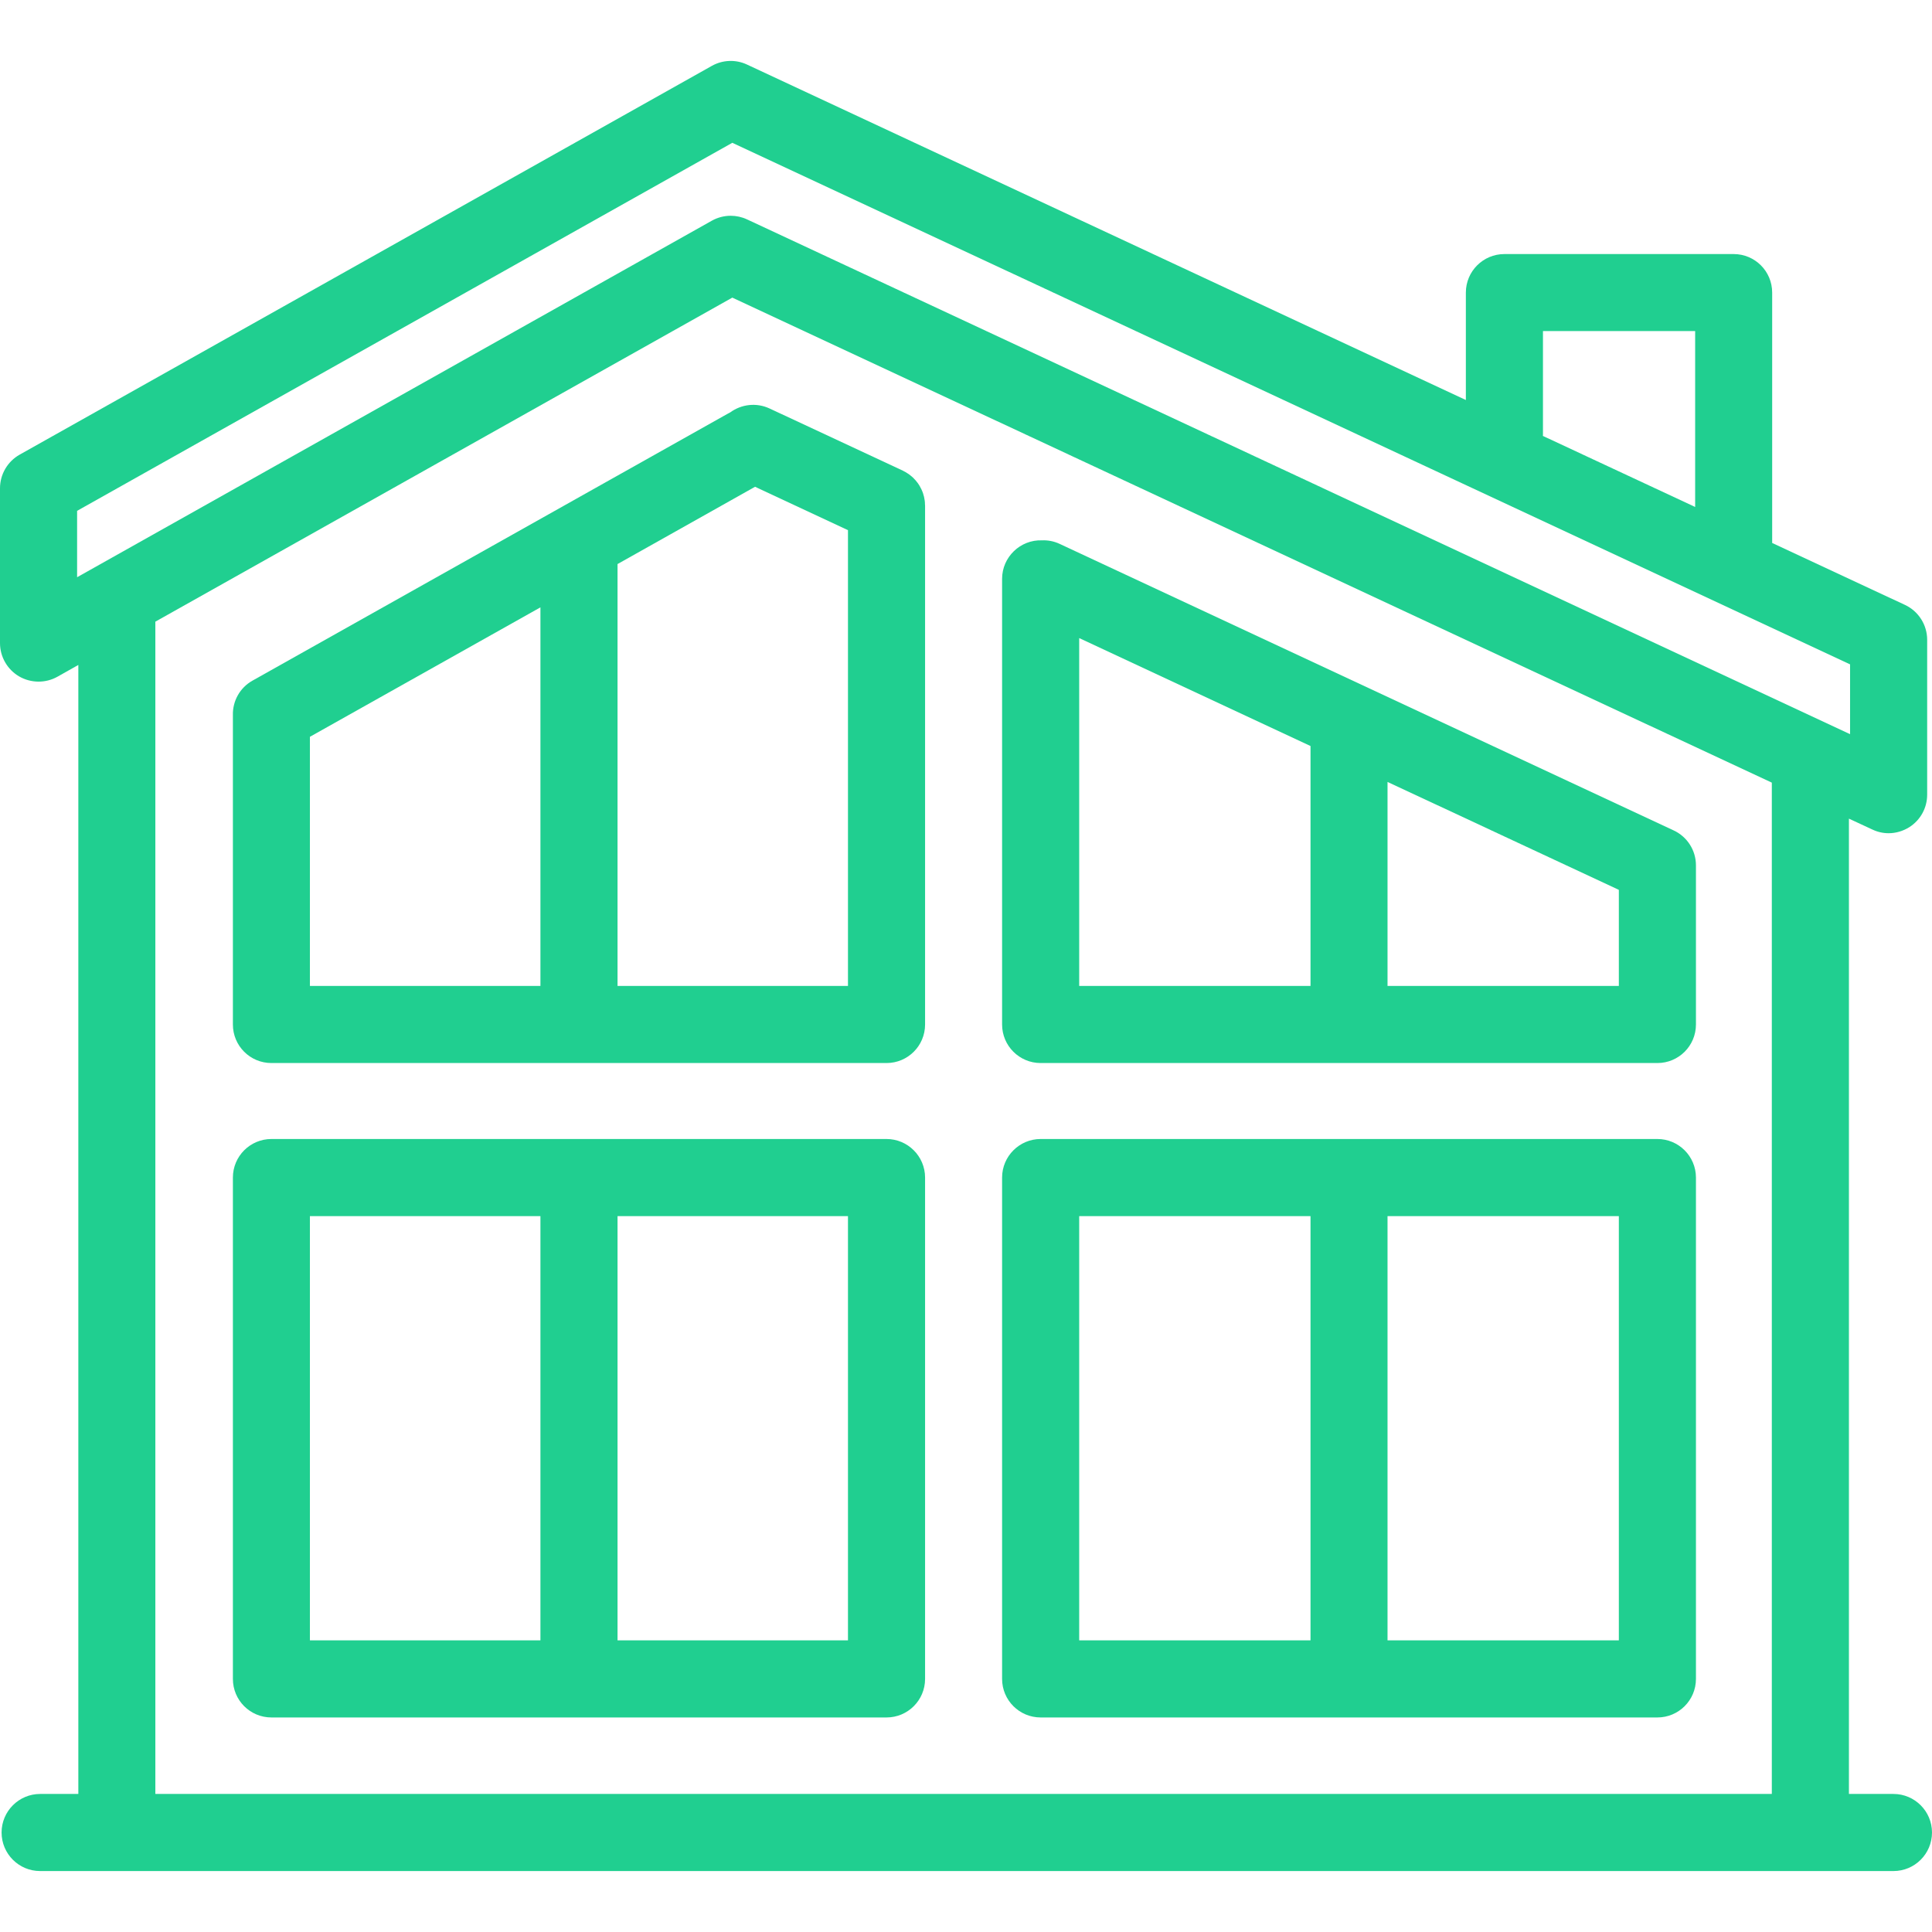
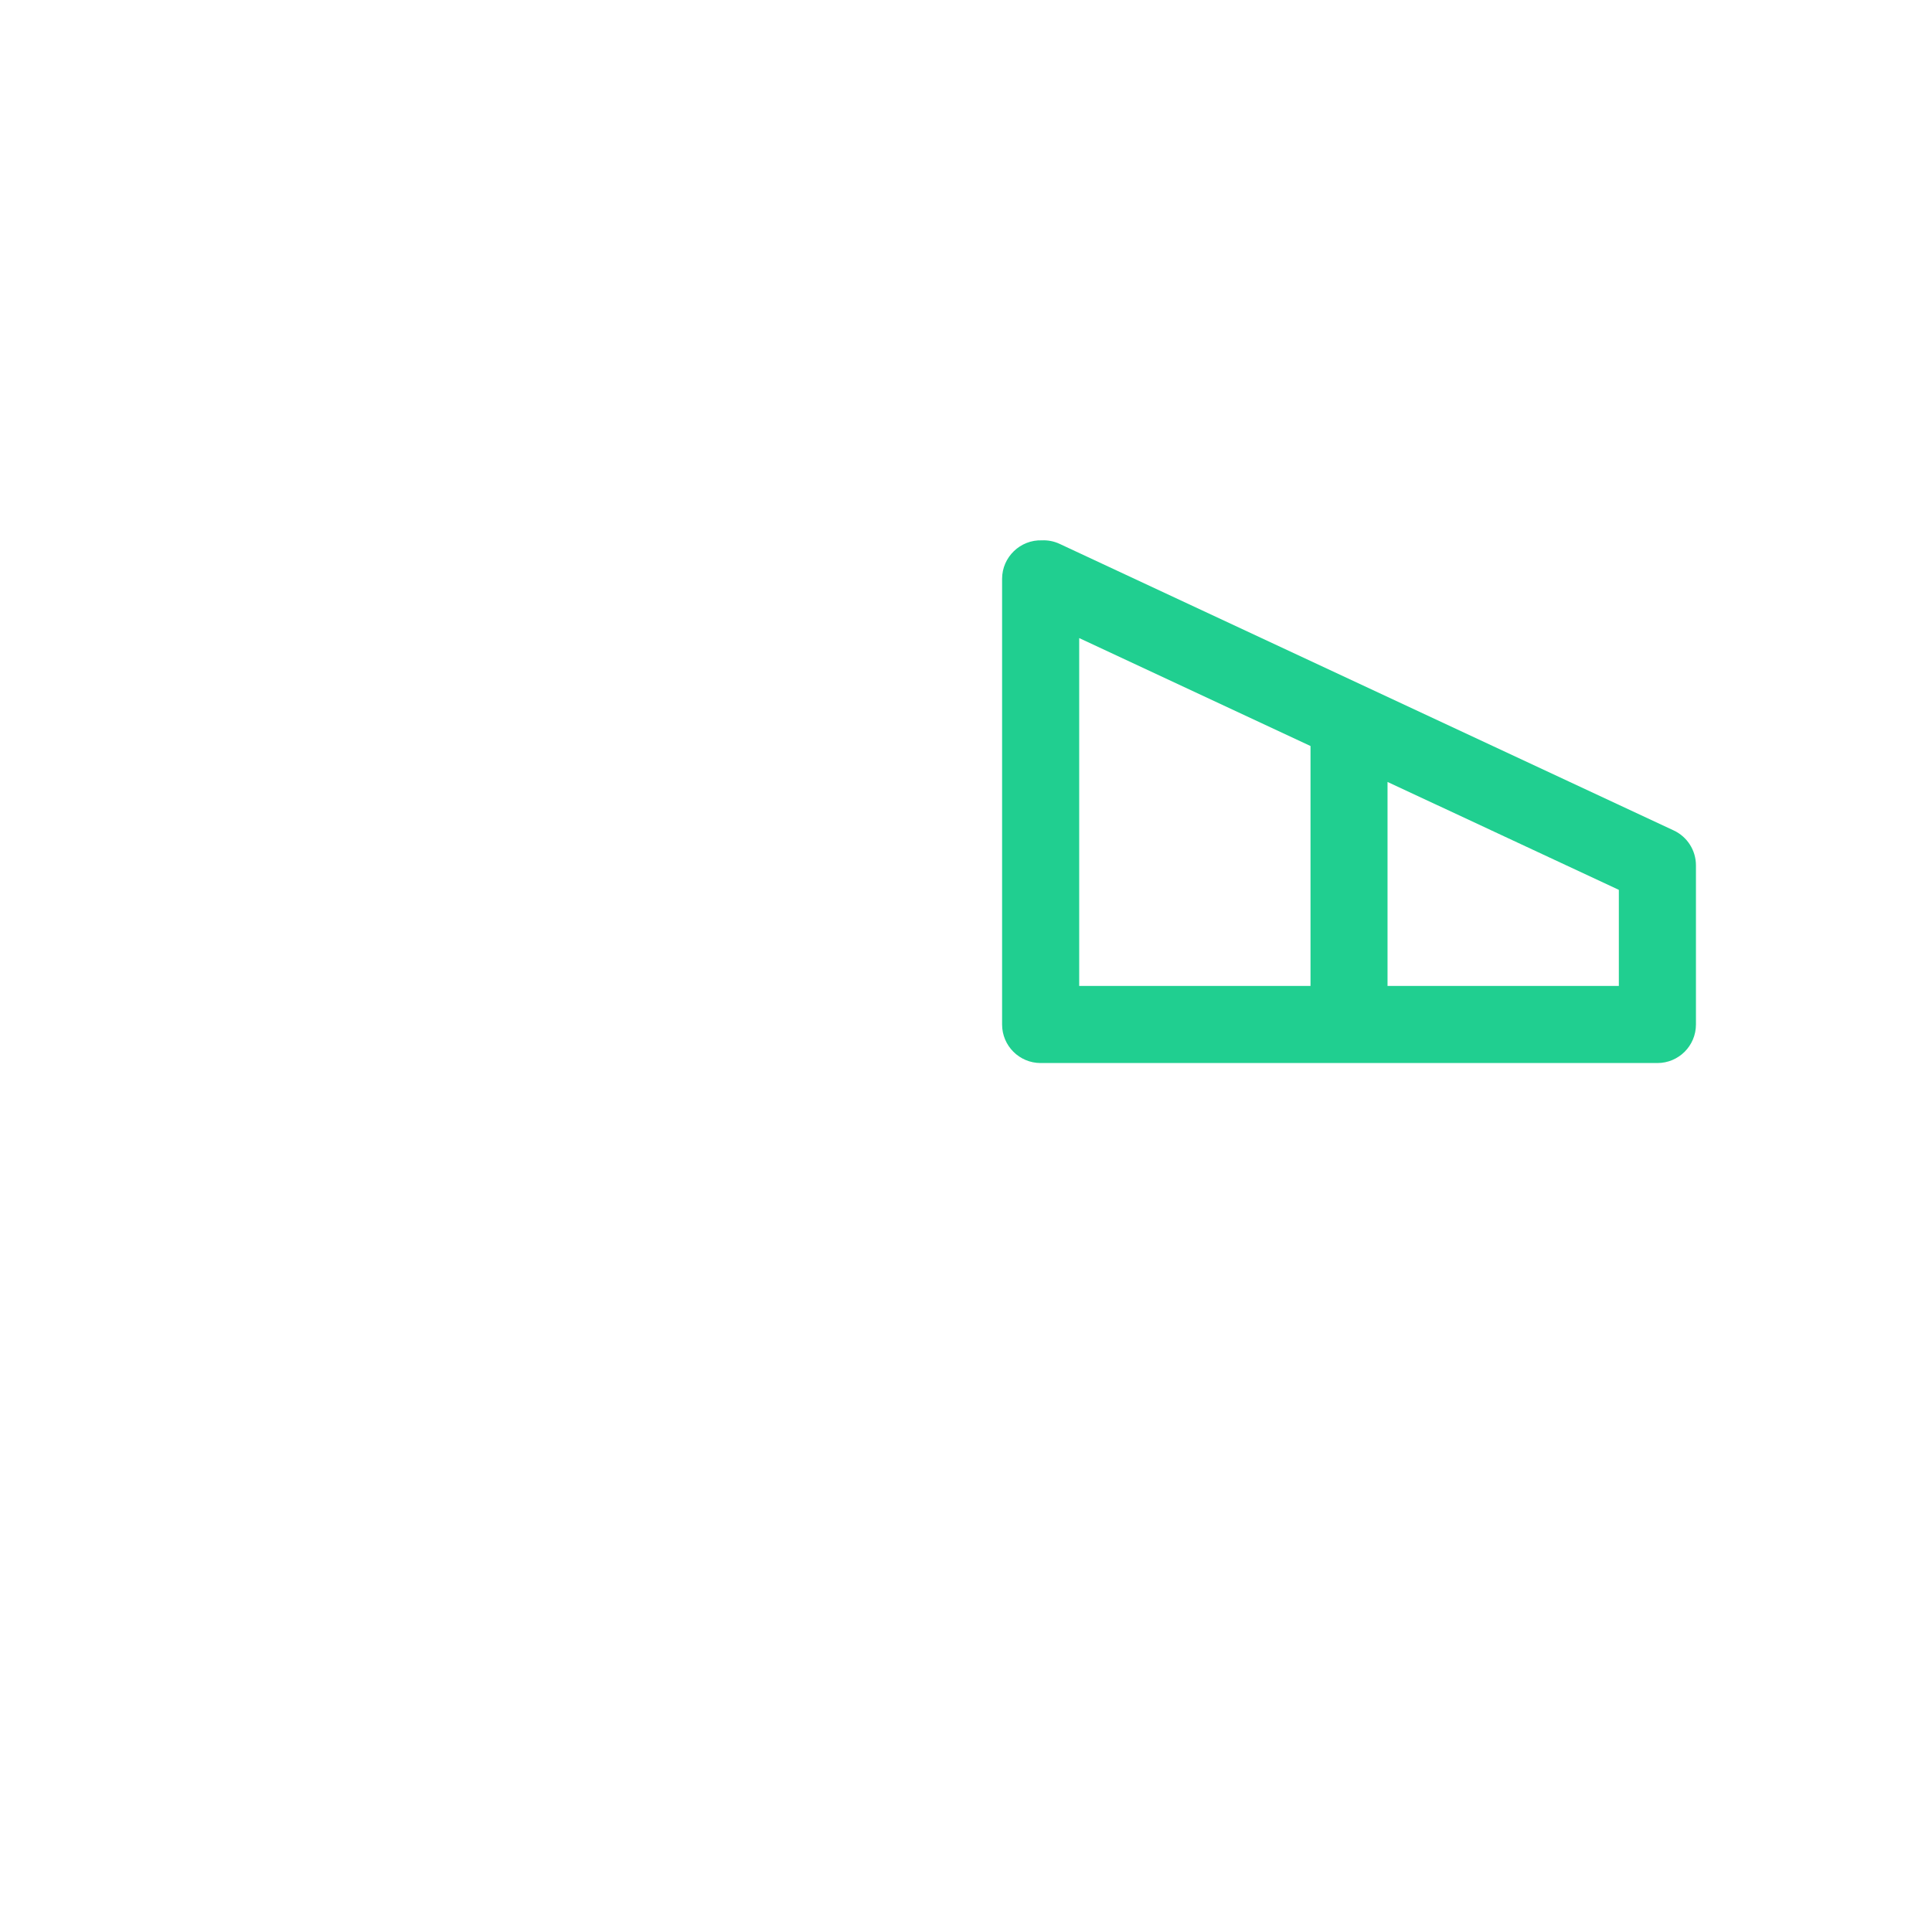
<svg xmlns="http://www.w3.org/2000/svg" width="22" height="22" viewBox="0 0 22 22" fill="none">
-   <path d="M21.561 20.428H21.054V9.322L21.321 9.446C21.38 9.474 21.443 9.488 21.506 9.488C21.588 9.488 21.67 9.464 21.742 9.419C21.869 9.338 21.945 9.199 21.945 9.049V7.286C21.945 7.115 21.846 6.96 21.692 6.888L20.18 6.183V3.332C20.18 3.089 19.984 2.893 19.741 2.893H17.131C16.889 2.893 16.692 3.089 16.692 3.332V4.555L8.506 0.735C8.378 0.675 8.229 0.681 8.106 0.75L0.224 5.177C0.086 5.255 0 5.401 0 5.56V7.323C0 7.479 0.083 7.623 0.217 7.702C0.352 7.78 0.518 7.782 0.654 7.706L0.892 7.572V20.428H0.457C0.215 20.428 0.018 20.625 0.018 20.867C0.018 21.11 0.215 21.306 0.457 21.306H1.33H20.615H21.561C21.803 21.306 22 21.11 22 20.867C22 20.625 21.803 20.428 21.561 20.428ZM17.57 4.949V3.77H19.303V5.773L17.569 4.964C17.569 4.959 17.57 4.954 17.57 4.949ZM0.878 5.817L8.339 1.626L21.067 7.565V8.36L8.506 2.498C8.448 2.471 8.384 2.457 8.321 2.457C8.247 2.457 8.172 2.476 8.106 2.513L0.878 6.573V5.817ZM1.769 20.428V7.094C1.769 7.089 1.769 7.084 1.769 7.079L8.339 3.389L20.176 8.912V20.428H1.769Z" fill="#20CF90" />
-   <path d="M10.095 12.97H3.091C2.848 12.97 2.652 13.167 2.652 13.409V19.118C2.652 19.361 2.848 19.557 3.091 19.557H10.095C10.337 19.557 10.534 19.361 10.534 19.118V13.409C10.534 13.167 10.337 12.97 10.095 12.97ZM3.529 13.848H6.154V18.679H3.529V13.848ZM9.656 18.679H7.032V13.848H9.656V18.679Z" fill="#20CF90" />
-   <path d="M18.873 12.97H11.85C11.608 12.97 11.411 13.167 11.411 13.409V19.118C11.411 19.361 11.608 19.557 11.85 19.557H18.873C19.115 19.557 19.312 19.361 19.312 19.118V13.409C19.312 13.167 19.115 12.97 18.873 12.97ZM12.289 13.848H14.923V18.679H12.289V13.848ZM18.434 18.679H15.8V13.848H18.434V18.679Z" fill="#20CF90" />
  <path d="M19.058 9.456L12.068 6.194C12.002 6.163 11.933 6.15 11.865 6.153C11.618 6.144 11.411 6.344 11.411 6.591V11.666C11.411 11.909 11.608 12.105 11.85 12.105H18.873C19.115 12.105 19.312 11.909 19.312 11.666V9.854C19.312 9.683 19.213 9.528 19.058 9.456ZM12.289 7.266L14.923 8.495V11.227H12.289V7.266ZM18.434 11.227H15.8V8.904L18.434 10.133V11.227Z" fill="#20CF90" />
-   <path d="M10.532 5.72C10.531 5.714 10.53 5.708 10.53 5.701C10.529 5.694 10.528 5.686 10.526 5.679C10.525 5.672 10.523 5.664 10.522 5.657C10.52 5.651 10.519 5.645 10.517 5.639C10.515 5.631 10.512 5.623 10.51 5.615C10.508 5.61 10.506 5.604 10.504 5.599C10.501 5.591 10.498 5.583 10.494 5.576C10.492 5.57 10.489 5.565 10.486 5.56C10.483 5.553 10.479 5.546 10.475 5.539C10.472 5.533 10.468 5.527 10.465 5.522C10.461 5.516 10.457 5.51 10.453 5.504C10.449 5.498 10.444 5.492 10.439 5.486C10.436 5.481 10.432 5.476 10.428 5.472C10.422 5.466 10.417 5.46 10.411 5.454C10.407 5.449 10.403 5.445 10.399 5.441C10.393 5.436 10.387 5.43 10.381 5.425C10.376 5.421 10.371 5.417 10.366 5.413C10.36 5.408 10.354 5.404 10.348 5.399C10.342 5.395 10.336 5.391 10.329 5.387C10.324 5.383 10.319 5.38 10.313 5.377C10.305 5.372 10.297 5.368 10.289 5.364C10.286 5.363 10.283 5.361 10.28 5.359L8.762 4.651C8.611 4.581 8.441 4.604 8.315 4.696C8.308 4.7 8.3 4.704 8.292 4.708L2.876 7.75C2.729 7.832 2.648 7.986 2.652 8.143C2.652 8.144 2.652 8.145 2.652 8.146V11.666C2.652 11.909 2.848 12.105 3.091 12.105H10.095C10.337 12.105 10.534 11.909 10.534 11.666V5.757C10.534 5.754 10.533 5.75 10.533 5.747C10.533 5.738 10.533 5.729 10.532 5.72ZM3.529 8.39L6.154 6.916V11.227H3.529V8.39ZM7.032 11.227V6.423L8.598 5.543L9.656 6.037V11.227H7.032V11.227Z" fill="#20CF90" />
</svg>